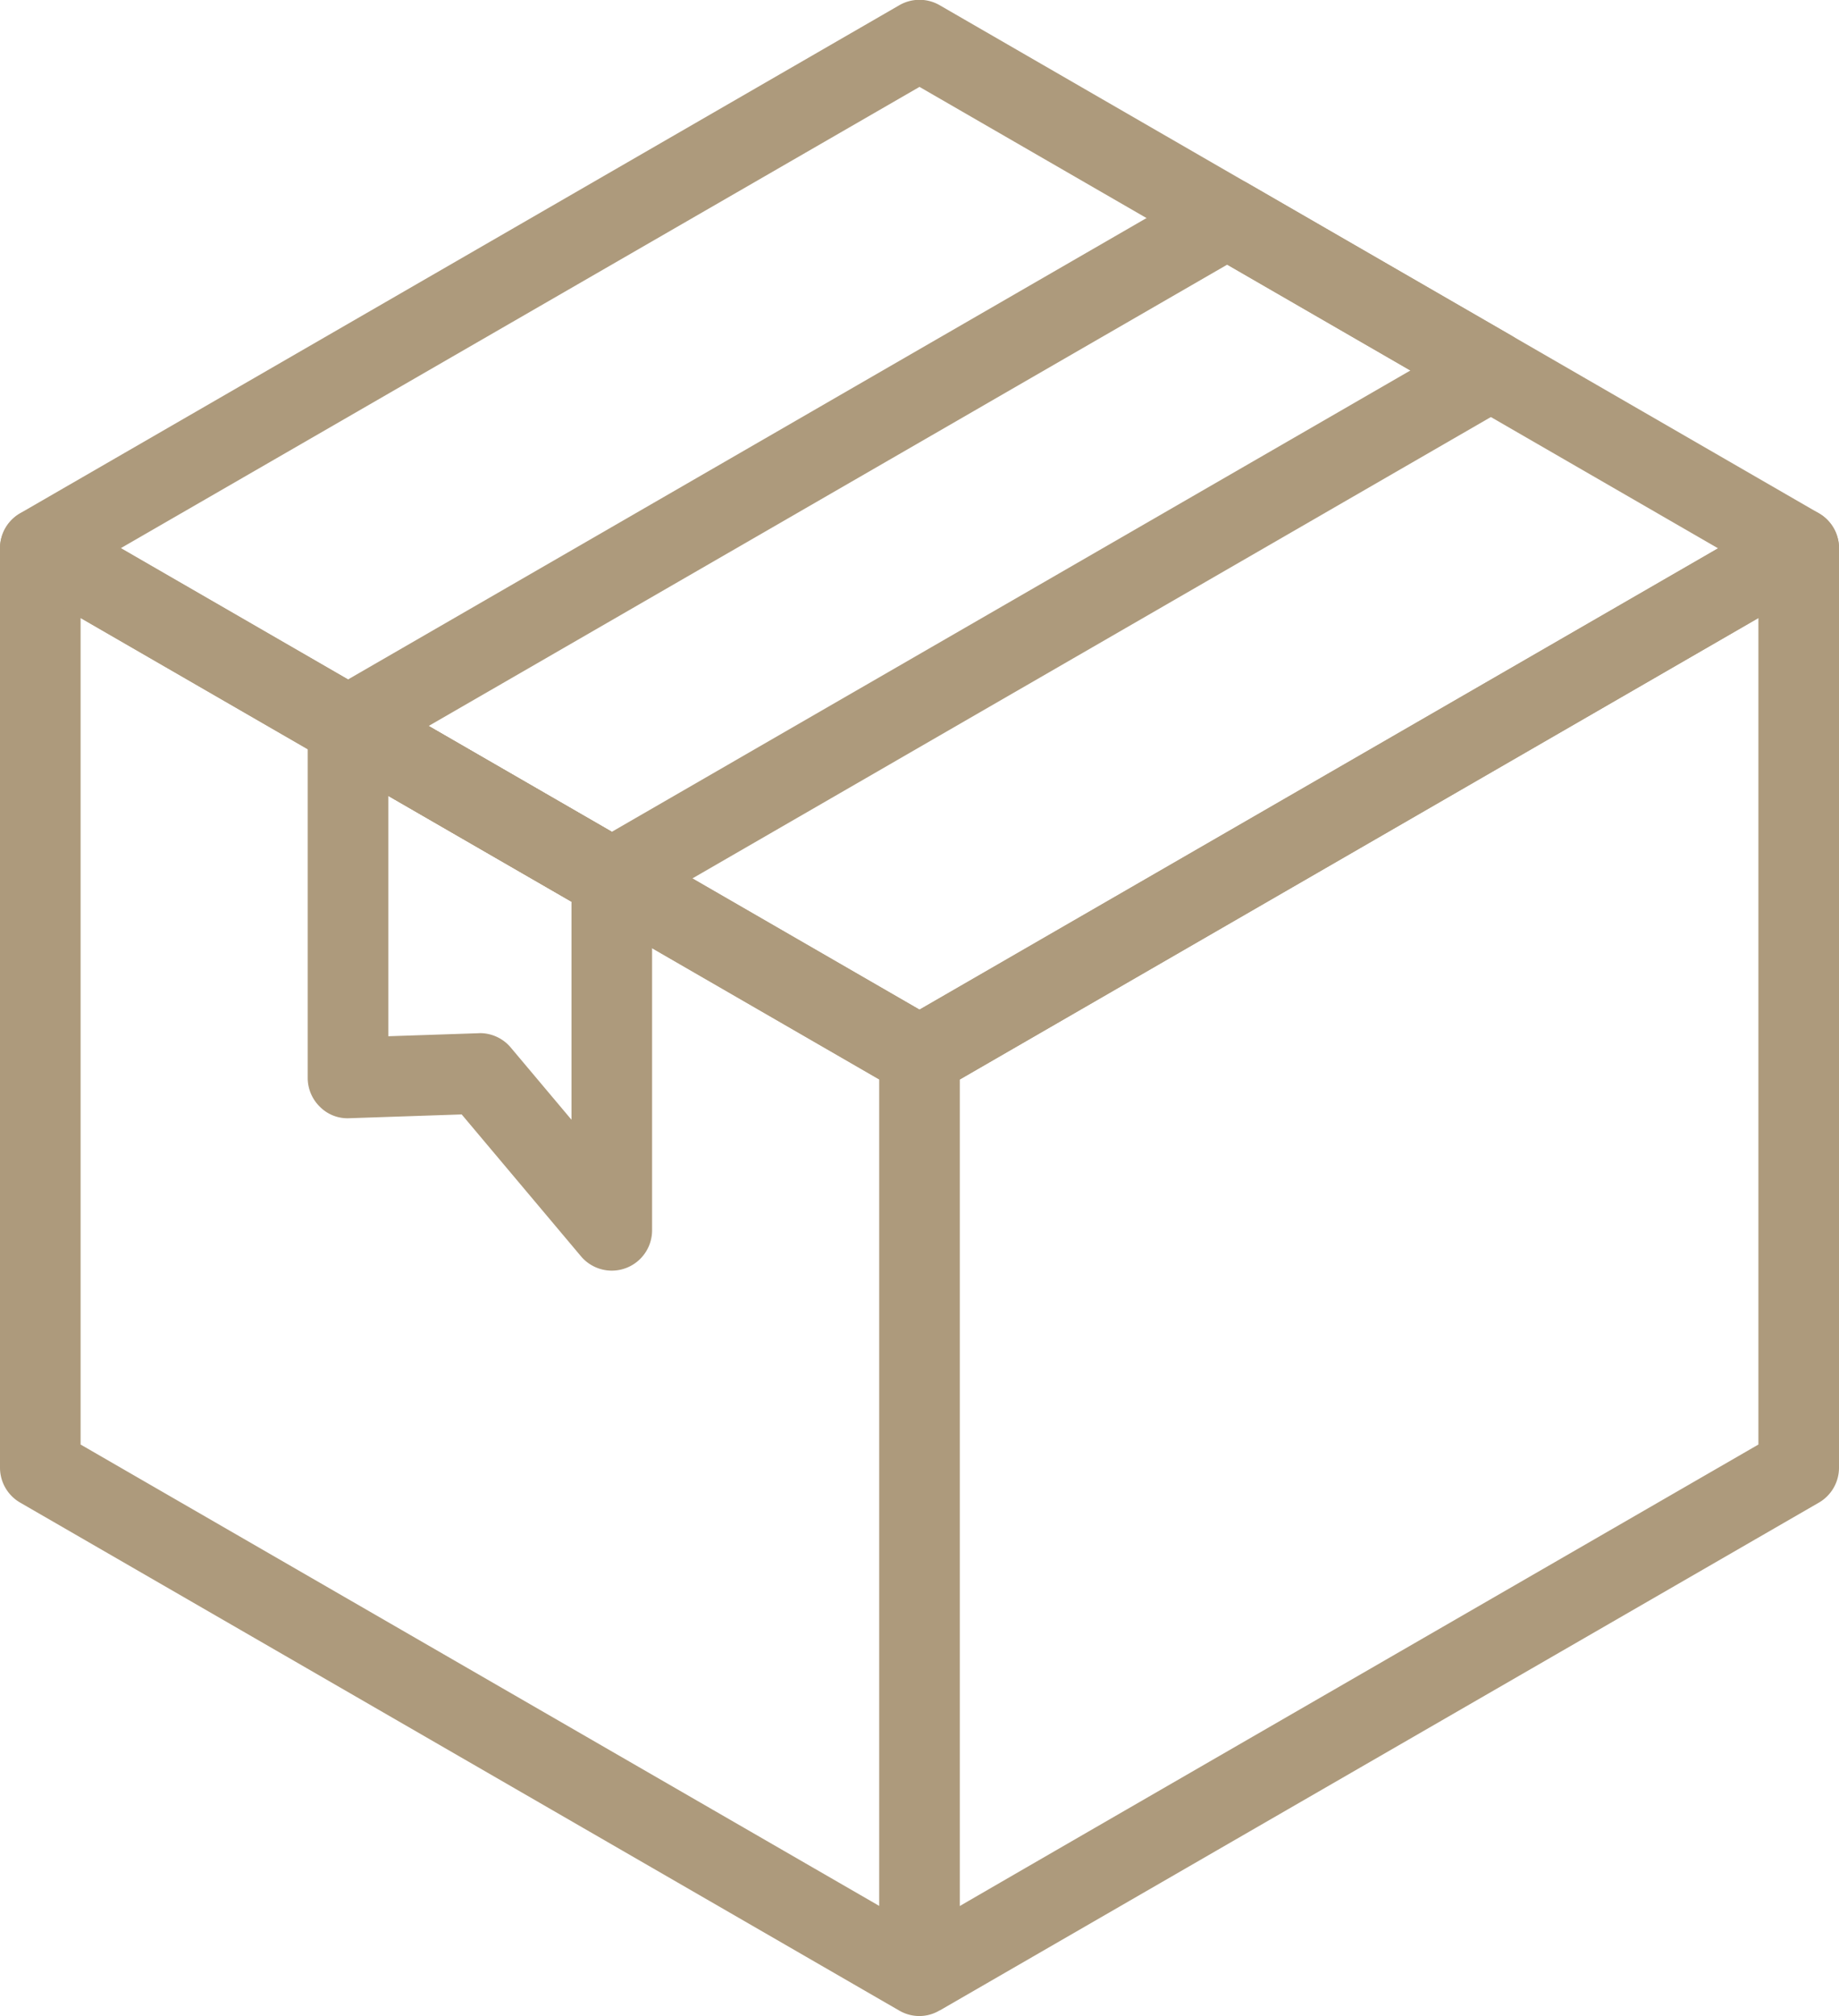
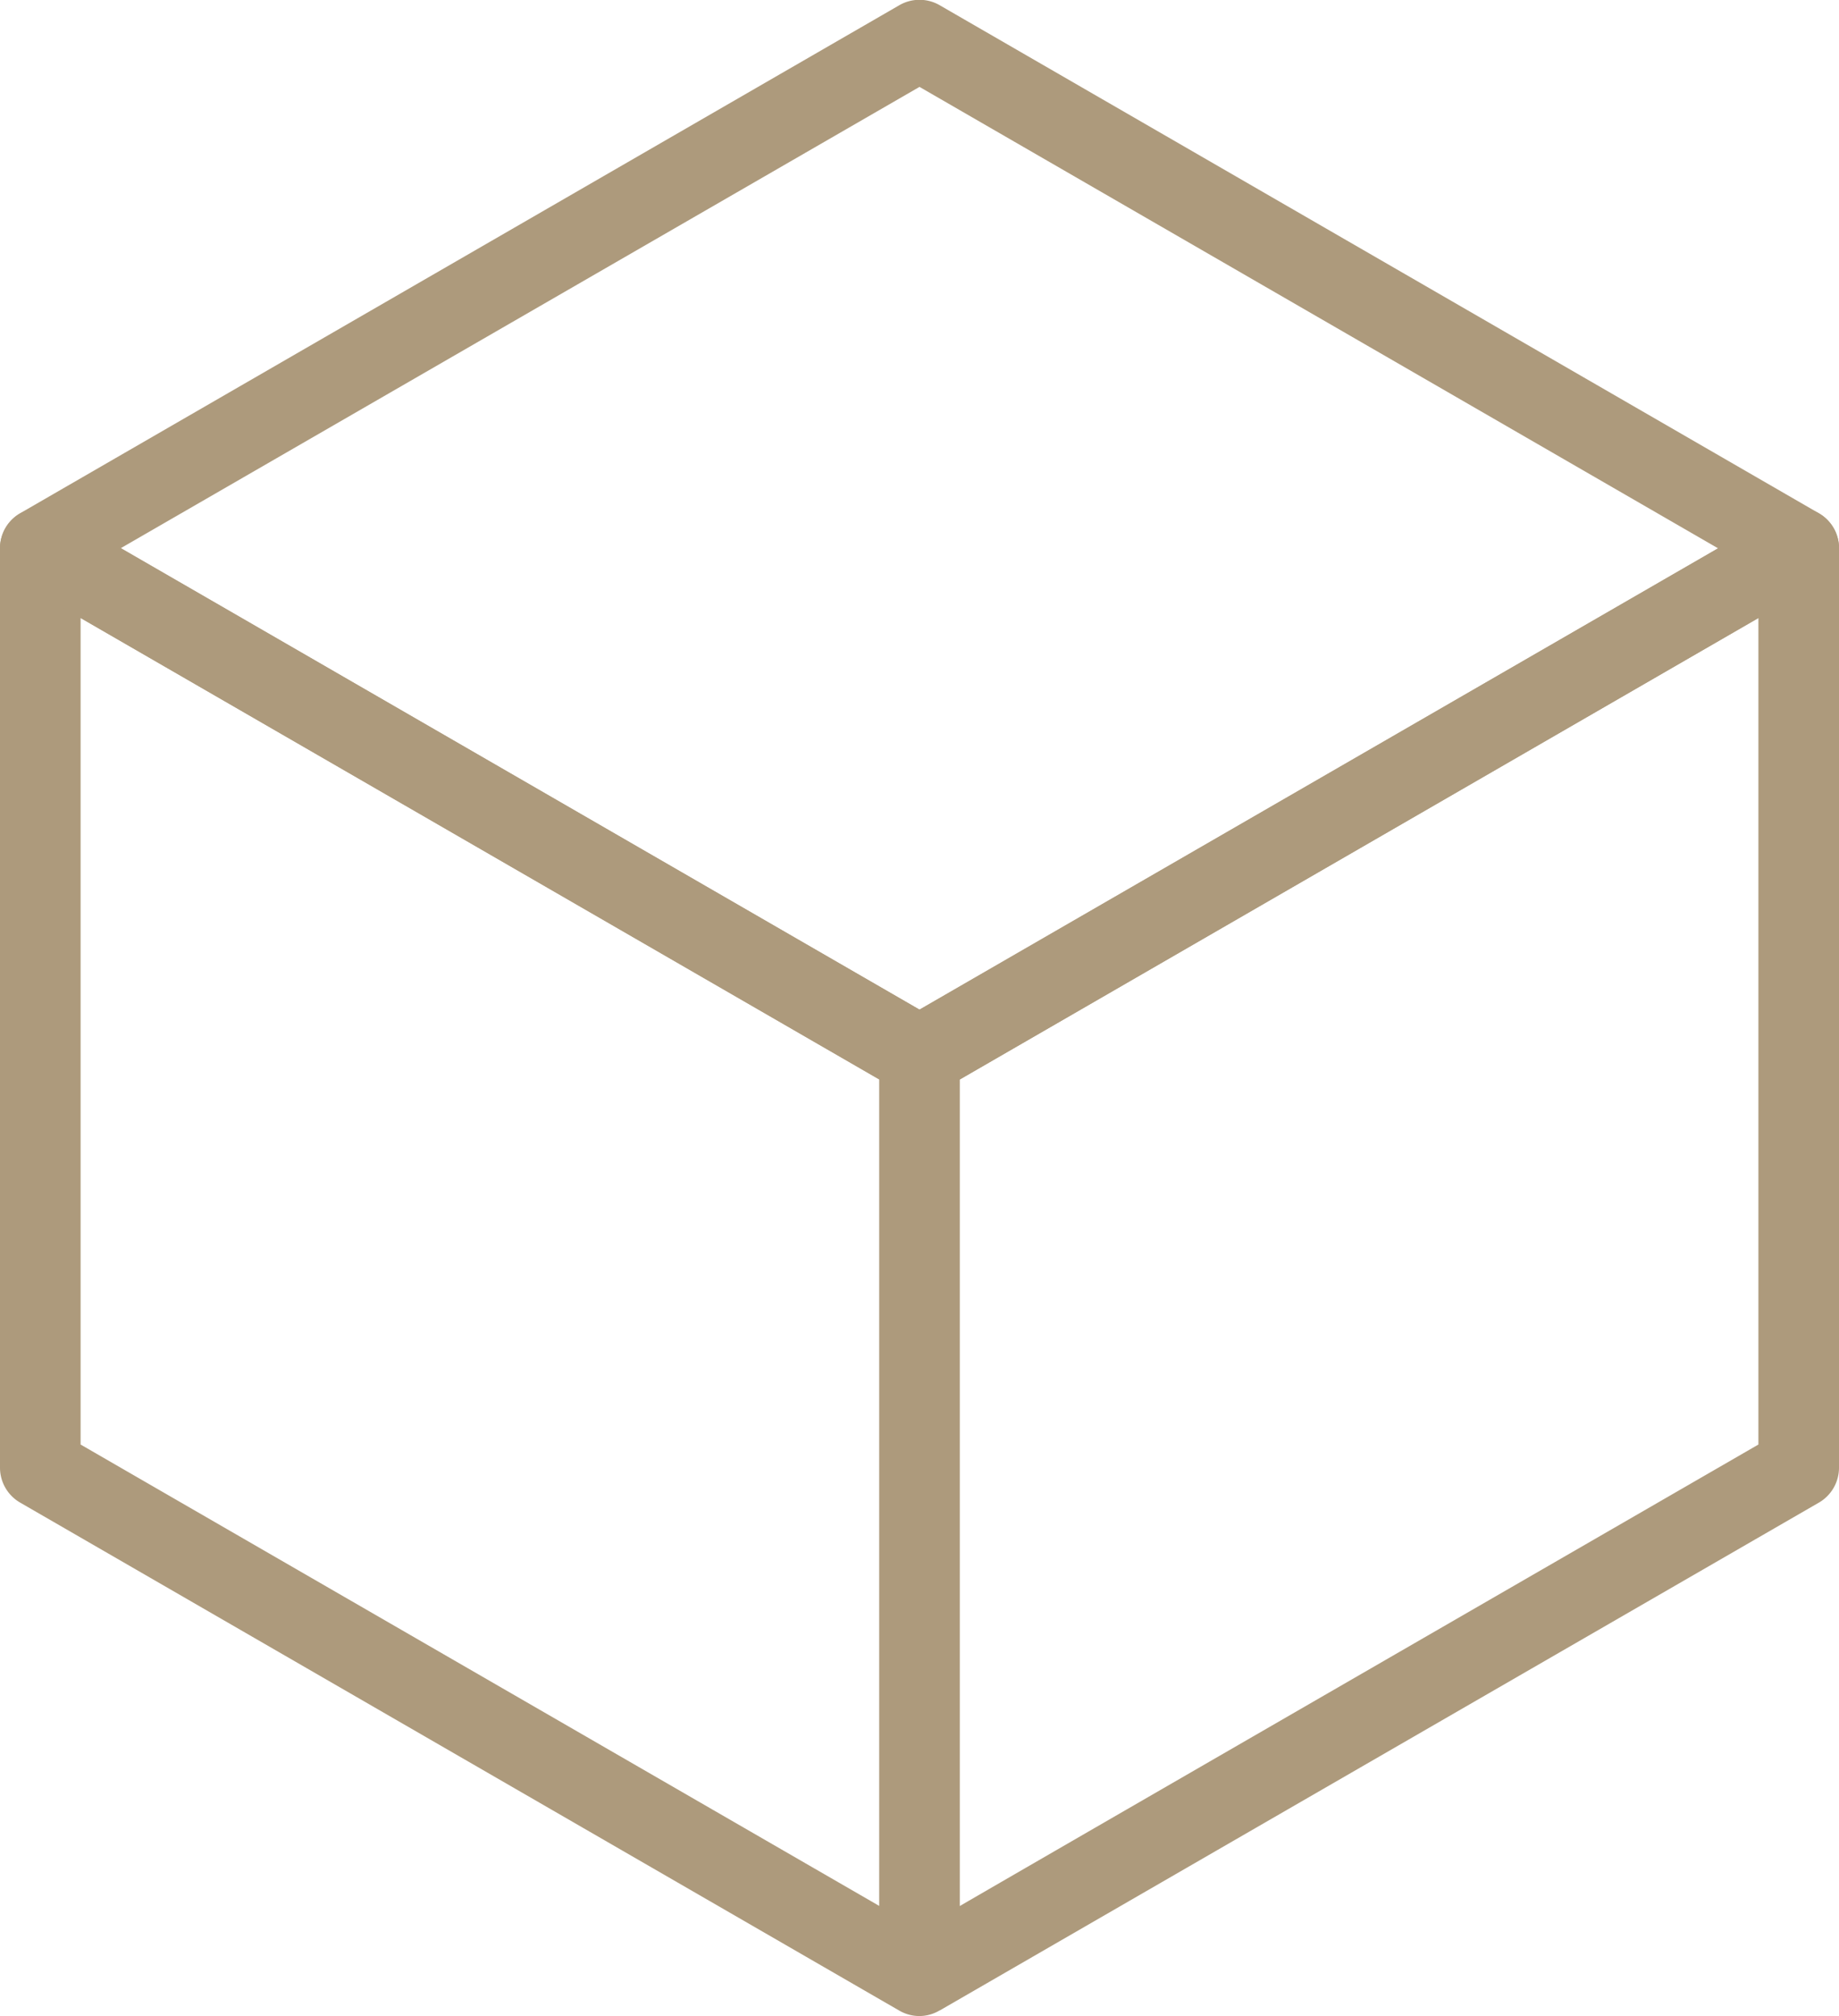
<svg xmlns="http://www.w3.org/2000/svg" width="45.636" height="50" viewBox="0 0 45.636 50">
  <g id="Groupe_489" data-name="Groupe 489" transform="translate(-136.182 -134)">
    <g id="Groupe_488" data-name="Groupe 488">
      <path id="Tracé_6697" data-name="Tracé 6697" d="M159,184a1,1,0,0,1-.5-.134l-21.818-12.6a1,1,0,0,1-.5-.866V147.6a1,1,0,0,1,1.5-.866L159,159.04l21.318-12.309a1,1,0,0,1,1.5.866V170.4a1,1,0,0,1-.5.867l-13.983,8.072-7.83,4.521-.005,0A.99.99,0,0,1,159,184Zm1-23.229v20.5c1.14-.661,3.064-1.772,6.335-3.661l13.483-7.784v-20.5Zm-21.818,9.055L158,181.268v-20.5l-19.818-11.442Z" fill="#ad9a7c" />
      <path id="Tracé_6698" data-name="Tracé 6698" d="M159,161.194a1,1,0,0,1-.5-.133l-21.818-12.6a1,1,0,0,1,0-1.732l21.818-12.6a1,1,0,0,1,1,0l21.818,12.6a1,1,0,0,1,0,1.733l-21.818,12.6A1,1,0,0,1,159,161.194Zm-19.818-13.6L159,159.04,178.819,147.6,159,136.155Z" fill="#ad9a7c" />
    </g>
-     <path id="Tracé_6699" data-name="Tracé 6699" d="M151.364,156.785a.992.992,0,0,1-.5-.134l-6.546-3.779a1,1,0,0,1,0-1.732l21.819-12.6a1,1,0,0,1,1,0l6.546,3.78a1,1,0,0,1,0,1.732l-21.819,12.6A.992.992,0,0,1,151.364,156.785Zm-4.546-4.779,4.546,2.624,19.819-11.442-4.546-2.625Z" fill="#ad9a7c" />
-     <path id="Tracé_6700" data-name="Tracé 6700" d="M151.364,165.513a1,1,0,0,1-.765-.356l-2.96-3.518-2.787.094a.963.963,0,0,1-.729-.281,1,1,0,0,1-.305-.719v-8.727a1,1,0,0,1,1.5-.866l6.546,3.779a1,1,0,0,1,.5.866v8.728a1,1,0,0,1-1,1Zm-3.273-5.89a1,1,0,0,1,.765.356l1.508,1.792v-5.409l-4.546-2.624V159.7l2.239-.075Z" fill="#ad9a7c" />
  </g>
</svg>